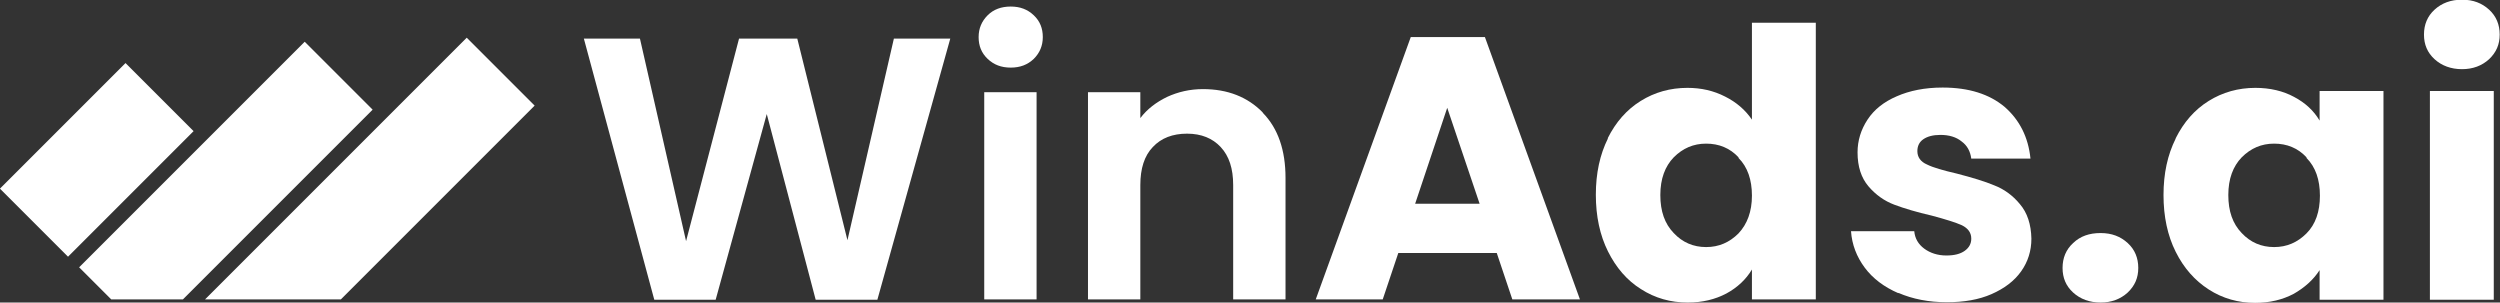
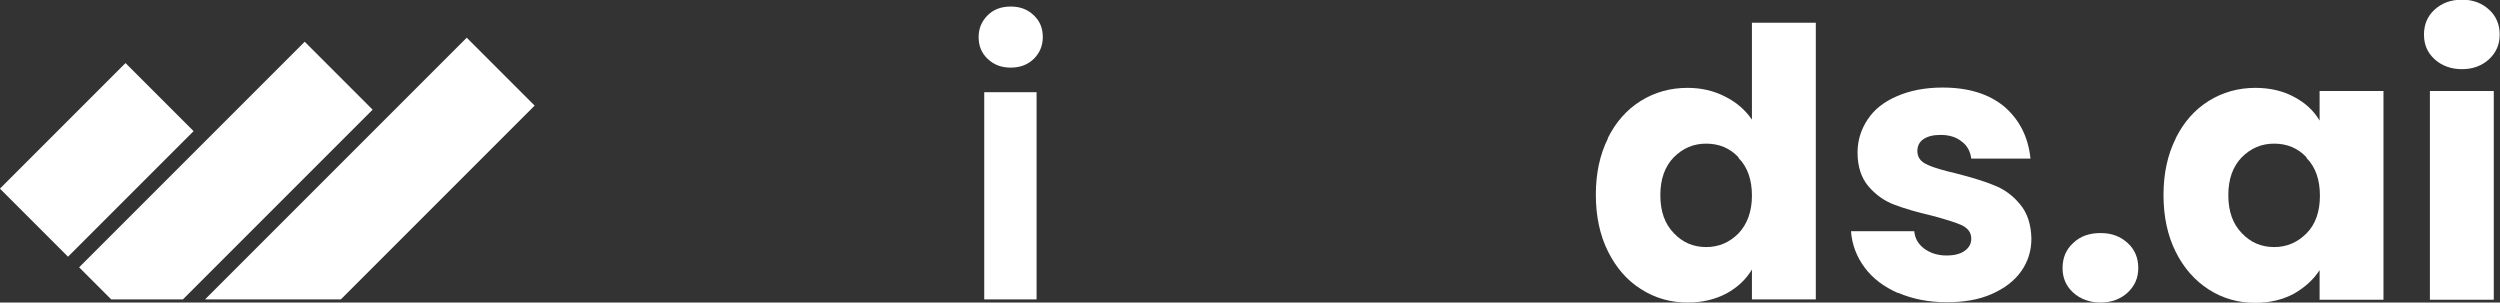
<svg xmlns="http://www.w3.org/2000/svg" id="Layer_2" viewBox="0 0 80.24 9.71">
  <rect x="0" y="0" width="80.24" height="9.71" fill="#333333" stroke="none" />
  <defs>
    <style>
      .cls-1 {
        fill: #fff;
      }
    </style>
  </defs>
  <g id="Layer_1-2" data-name="Layer_1">
    <g>
-       <path class="cls-1" d="M30.5,1.24l-2.34,8.38h-1.98l-1.57-5.96-1.64,5.96h-1.97s-2.26-8.38-2.26-8.38h1.8l1.48,6.5,1.7-6.5h1.87l1.61,6.47,1.49-6.47h1.81Z" />
      <path class="cls-1" d="M31.7,1.89c-.2-.19-.29-.42-.29-.7s.1-.51.29-.7.44-.28.74-.28.54.09.74.28c.2.19.29.42.29.7s-.1.51-.29.7c-.2.19-.44.28-.74.28s-.54-.09-.74-.28ZM33.27,2.96v6.65h-1.68V2.96h1.68Z" />
-       <path class="cls-1" d="M40.53,3.62c.49.5.73,1.2.73,2.09v3.9h-1.68v-3.67c0-.53-.13-.93-.4-1.22-.26-.28-.62-.43-1.08-.43s-.83.14-1.1.43c-.27.28-.4.69-.4,1.22v3.67h-1.68V2.96h1.68v.83c.22-.29.51-.51.86-.68.35-.16.73-.25,1.15-.25.79,0,1.43.25,1.92.75Z" />
-       <path class="cls-1" d="M48.02,8.12h-3.14l-.5,1.49h-2.15l3.05-8.42h2.38l3.05,8.42h-2.17l-.5-1.49ZM47.49,6.54l-1.04-3.08-1.03,3.08h2.08Z" />
      <path class="cls-1" d="M51.6,4.44c.26-.52.61-.92,1.06-1.2.45-.28.95-.42,1.5-.42.44,0,.84.09,1.21.28.36.18.65.43.86.74V.73h2.05v8.88h-2.05v-.96c-.19.32-.47.58-.82.77-.36.19-.77.29-1.24.29-.55,0-1.05-.14-1.5-.43-.45-.28-.8-.69-1.06-1.21-.26-.52-.39-1.13-.39-1.82s.13-1.29.39-1.81ZM55.8,5.05c-.28-.3-.63-.44-1.04-.44s-.75.15-1.04.44c-.28.29-.43.69-.43,1.21s.14.92.43,1.22c.28.3.63.45,1.04.45s.75-.15,1.04-.44c.28-.3.43-.7.43-1.21s-.14-.92-.43-1.21Z" />
      <path class="cls-1" d="M60.93,9.41c-.46-.2-.82-.47-1.08-.82s-.41-.74-.44-1.17h2.03c.02.23.13.42.32.56.19.14.43.22.71.22.26,0,.45-.05.59-.15.14-.1.21-.23.21-.39,0-.19-.1-.33-.3-.43-.2-.09-.52-.19-.97-.31-.48-.11-.88-.23-1.2-.35-.32-.12-.6-.32-.83-.59-.23-.27-.35-.63-.35-1.09,0-.38.11-.73.32-1.05.21-.32.52-.57.94-.75.41-.18.9-.28,1.47-.28.84,0,1.5.21,1.99.62.48.42.76.97.83,1.66h-1.9c-.03-.23-.13-.42-.31-.55-.17-.14-.4-.21-.68-.21-.24,0-.42.05-.55.14s-.19.22-.19.38c0,.19.1.34.31.43.2.1.52.19.95.29.5.13.9.25,1.21.38.31.12.59.32.82.6.24.28.36.65.37,1.11,0,.39-.11.74-.33,1.05-.22.31-.54.55-.95.73-.41.18-.89.26-1.43.26-.58,0-1.1-.1-1.56-.3Z" />
      <path class="cls-1" d="M66.54,9.39c-.23-.21-.34-.47-.34-.79s.11-.59.34-.8c.23-.22.52-.32.88-.32s.64.11.87.32c.23.21.34.48.34.8s-.11.57-.34.79c-.23.21-.52.32-.87.32s-.65-.11-.88-.32Z" />
      <path class="cls-1" d="M69.83,4.44c.26-.52.61-.92,1.06-1.2.45-.28.95-.42,1.5-.42.47,0,.89.1,1.24.29.36.19.63.44.82.76v-.95h2.05v6.7h-2.05v-.95c-.2.31-.48.56-.83.76-.36.19-.77.29-1.24.29-.54,0-1.04-.14-1.49-.43s-.8-.69-1.06-1.21c-.26-.52-.39-1.13-.39-1.82s.13-1.29.39-1.81ZM74.03,5.05c-.28-.3-.63-.44-1.04-.44s-.75.15-1.04.44c-.28.29-.43.69-.43,1.21s.14.92.43,1.22c.28.3.63.45,1.04.45s.75-.15,1.04-.44.43-.7.43-1.21-.14-.92-.43-1.21Z" />
      <path class="cls-1" d="M78.14,1.9c-.23-.21-.34-.47-.34-.79s.11-.59.34-.8c.23-.21.52-.32.88-.32s.64.11.87.32c.23.21.34.48.34.8s-.11.57-.34.79c-.23.21-.52.32-.87.32s-.65-.11-.88-.32ZM80.04,2.92v6.7h-2.05V2.92h2.05Z" />
    </g>
    <g>
      <rect class="cls-1" x=".25" y="3.58" width="5.7" height="3.09" transform="translate(-2.71 3.7) rotate(-45)" />
      <polygon class="cls-1" points="11.96 3.52 5.87 9.61 3.57 9.61 2.54 8.58 9.78 1.34 11.96 3.52" />
      <polygon class="cls-1" points="17.16 3.39 10.94 9.61 6.58 9.61 14.98 1.21 17.16 3.39" />
    </g>
  </g>
</svg>